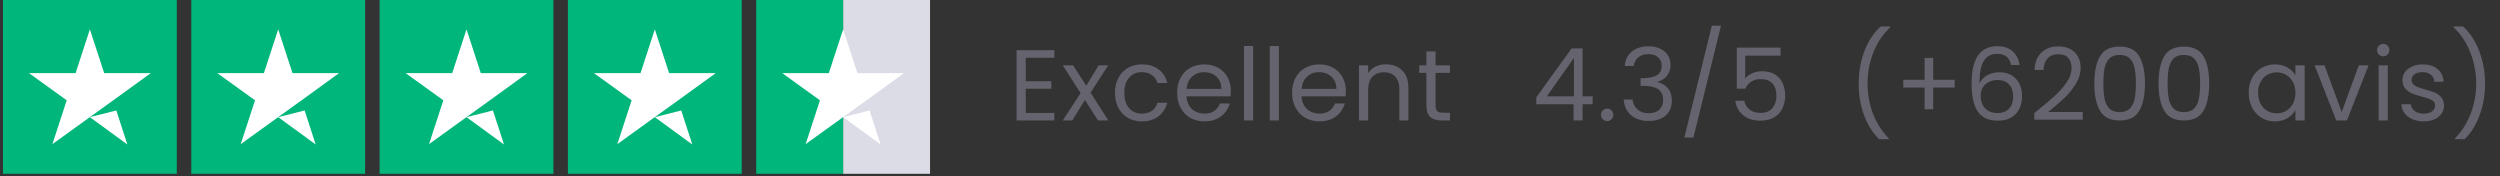
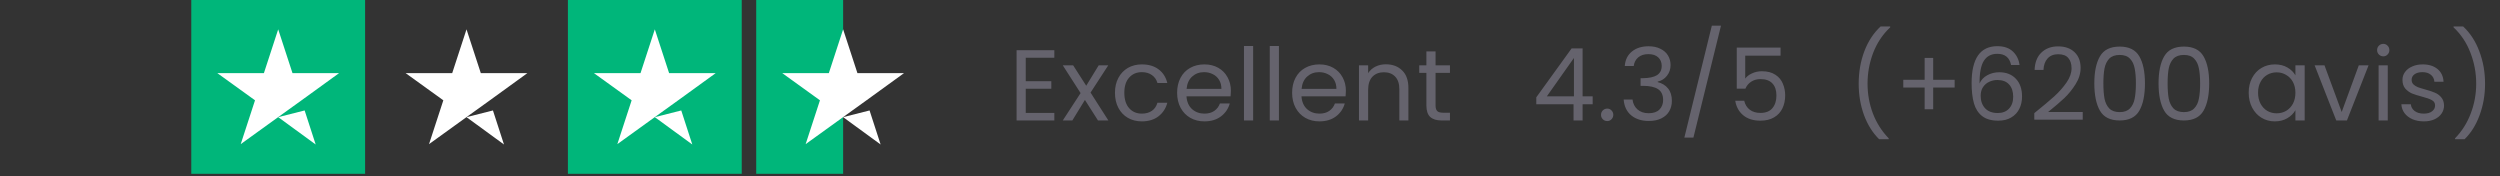
<svg xmlns="http://www.w3.org/2000/svg" width="298" height="21" viewBox="0 0 298 21" fill="none">
  <rect x="0" y="0" width="298" height="21" fill="#333333" stroke="none" />
  <g clip-path="url(#clip0_5122_3010)">
-     <path d="M21.074 0H0.354V20.72H21.074V0Z" fill="#00B67A" />
    <path d="M43.521 0H22.801V20.72H43.521V0Z" fill="#00B67A" />
-     <path d="M65.968 0H45.248V20.72H65.968V0Z" fill="#00B67A" />
    <path d="M88.414 0H67.694V20.72H88.414V0Z" fill="#00B67A" />
-     <path d="M110.861 0H100.501V20.72H110.861V0Z" fill="#DCDCE6" />
    <path d="M100.501 0H90.141V20.72H100.501V0Z" fill="#00B67A" />
-     <path d="M10.714 13.964L13.865 13.166L15.182 17.224L10.714 13.964ZM17.966 8.72H12.419L10.714 3.497L9.009 8.72H3.462L7.951 11.957L6.246 17.18L10.736 13.943L13.498 11.957L17.966 8.72Z" fill="white" />
    <path d="M33.161 13.964L36.312 13.166L37.629 17.224L33.161 13.964ZM40.413 8.72H34.866L33.161 3.497L31.456 8.72H25.909L30.398 11.957L28.693 17.18L33.182 13.943L35.945 11.957L40.413 8.72Z" fill="white" />
    <path d="M55.608 13.964L58.759 13.166L60.075 17.224L55.608 13.964ZM62.859 8.72H57.313L55.608 3.497L53.902 8.72H48.355L52.845 11.957L51.14 17.18L55.629 13.943L58.392 11.957L62.859 8.72Z" fill="white" />
    <path d="M78.054 13.964L81.205 13.166L82.522 17.224L78.054 13.964ZM85.306 8.72H79.759L78.054 3.497L76.349 8.72H70.802L75.292 11.957L73.587 17.18L78.076 13.943L80.838 11.957L85.306 8.72Z" fill="white" />
    <path d="M100.501 13.964L103.652 13.166L104.969 17.224L100.501 13.964ZM107.753 8.72H102.206L100.501 3.497L98.796 8.72H93.249L97.738 11.957L96.033 17.18L100.523 13.943L103.285 11.957L107.753 8.72Z" fill="white" />
  </g>
  <path d="M122.269 6.884V9.68H125.317V10.58H122.269V13.46H125.677V14.36H121.177V5.984H125.677V6.884H122.269ZM130.882 14.36L129.322 11.912L127.822 14.36H126.682L128.806 11.096L126.682 7.784H127.918L129.478 10.22L130.966 7.784H132.106L129.994 11.036L132.118 14.36H130.882ZM132.904 11.06C132.904 10.38 133.04 9.788 133.312 9.284C133.584 8.772 133.96 8.376 134.44 8.096C134.928 7.816 135.484 7.676 136.108 7.676C136.916 7.676 137.58 7.872 138.1 8.264C138.628 8.656 138.976 9.2 139.144 9.896H137.968C137.856 9.496 137.636 9.18 137.308 8.948C136.988 8.716 136.588 8.6 136.108 8.6C135.484 8.6 134.98 8.816 134.596 9.248C134.212 9.672 134.02 10.276 134.02 11.06C134.02 11.852 134.212 12.464 134.596 12.896C134.98 13.328 135.484 13.544 136.108 13.544C136.588 13.544 136.988 13.432 137.308 13.208C137.628 12.984 137.848 12.664 137.968 12.248H139.144C138.968 12.92 138.616 13.46 138.088 13.868C137.56 14.268 136.9 14.468 136.108 14.468C135.484 14.468 134.928 14.328 134.44 14.048C133.96 13.768 133.584 13.372 133.312 12.86C133.04 12.348 132.904 11.748 132.904 11.06ZM146.721 10.82C146.721 11.028 146.709 11.248 146.685 11.48H141.429C141.469 12.128 141.689 12.636 142.089 13.004C142.497 13.364 142.989 13.544 143.565 13.544C144.037 13.544 144.429 13.436 144.741 13.22C145.061 12.996 145.285 12.7 145.413 12.332H146.589C146.413 12.964 146.061 13.48 145.533 13.88C145.005 14.272 144.349 14.468 143.565 14.468C142.941 14.468 142.381 14.328 141.885 14.048C141.397 13.768 141.013 13.372 140.733 12.86C140.453 12.34 140.313 11.74 140.313 11.06C140.313 10.38 140.449 9.784 140.721 9.272C140.993 8.76 141.373 8.368 141.861 8.096C142.357 7.816 142.925 7.676 143.565 7.676C144.189 7.676 144.741 7.812 145.221 8.084C145.701 8.356 146.069 8.732 146.325 9.212C146.589 9.684 146.721 10.22 146.721 10.82ZM145.593 10.592C145.593 10.176 145.501 9.82 145.317 9.524C145.133 9.22 144.881 8.992 144.561 8.84C144.249 8.68 143.901 8.6 143.517 8.6C142.965 8.6 142.493 8.776 142.101 9.128C141.717 9.48 141.497 9.968 141.441 10.592H145.593ZM149.374 5.48V14.36H148.282V5.48H149.374ZM152.448 5.48V14.36H151.356V5.48H152.448ZM160.429 10.82C160.429 11.028 160.417 11.248 160.393 11.48H155.137C155.177 12.128 155.397 12.636 155.797 13.004C156.205 13.364 156.697 13.544 157.273 13.544C157.745 13.544 158.137 13.436 158.449 13.22C158.769 12.996 158.993 12.7 159.121 12.332H160.297C160.121 12.964 159.769 13.48 159.241 13.88C158.713 14.272 158.057 14.468 157.273 14.468C156.649 14.468 156.089 14.328 155.593 14.048C155.105 13.768 154.721 13.372 154.441 12.86C154.161 12.34 154.021 11.74 154.021 11.06C154.021 10.38 154.157 9.784 154.429 9.272C154.701 8.76 155.081 8.368 155.569 8.096C156.065 7.816 156.633 7.676 157.273 7.676C157.897 7.676 158.449 7.812 158.929 8.084C159.409 8.356 159.777 8.732 160.033 9.212C160.297 9.684 160.429 10.22 160.429 10.82ZM159.301 10.592C159.301 10.176 159.209 9.82 159.025 9.524C158.841 9.22 158.589 8.992 158.269 8.84C157.957 8.68 157.609 8.6 157.225 8.6C156.673 8.6 156.201 8.776 155.809 9.128C155.425 9.48 155.205 9.968 155.149 10.592H159.301ZM165.194 7.664C165.994 7.664 166.642 7.908 167.138 8.396C167.634 8.876 167.882 9.572 167.882 10.484V14.36H166.802V10.64C166.802 9.984 166.638 9.484 166.31 9.14C165.982 8.788 165.534 8.612 164.966 8.612C164.39 8.612 163.93 8.792 163.586 9.152C163.25 9.512 163.082 10.036 163.082 10.724V14.36H161.99V7.784H163.082V8.72C163.298 8.384 163.59 8.124 163.958 7.94C164.334 7.756 164.746 7.664 165.194 7.664ZM171.118 8.684V12.56C171.118 12.88 171.186 13.108 171.322 13.244C171.458 13.372 171.694 13.436 172.03 13.436H172.834V14.36H171.85C171.242 14.36 170.786 14.22 170.482 13.94C170.178 13.66 170.026 13.2 170.026 12.56V8.684H169.174V7.784H170.026V6.128H171.118V7.784H172.834V8.684H171.118Z" fill="#65636D" />
  <path d="M183.126 12.428V11.6L187.338 5.768H188.646V11.48H189.846V12.428H188.646V14.36H187.566V12.428H183.126ZM187.614 6.908L184.386 11.48H187.614V6.908ZM191.585 14.432C191.377 14.432 191.201 14.36 191.057 14.216C190.913 14.072 190.841 13.896 190.841 13.688C190.841 13.48 190.913 13.304 191.057 13.16C191.201 13.016 191.377 12.944 191.585 12.944C191.785 12.944 191.953 13.016 192.089 13.16C192.233 13.304 192.305 13.48 192.305 13.688C192.305 13.896 192.233 14.072 192.089 14.216C191.953 14.36 191.785 14.432 191.585 14.432ZM193.672 7.868C193.728 7.132 194.012 6.556 194.524 6.14C195.036 5.724 195.7 5.516 196.516 5.516C197.06 5.516 197.528 5.616 197.92 5.816C198.32 6.008 198.62 6.272 198.82 6.608C199.028 6.944 199.132 7.324 199.132 7.748C199.132 8.244 198.988 8.672 198.7 9.032C198.42 9.392 198.052 9.624 197.596 9.728V9.788C198.116 9.916 198.528 10.168 198.832 10.544C199.136 10.92 199.288 11.412 199.288 12.02C199.288 12.476 199.184 12.888 198.976 13.256C198.768 13.616 198.456 13.9 198.04 14.108C197.624 14.316 197.124 14.42 196.54 14.42C195.692 14.42 194.996 14.2 194.452 13.76C193.908 13.312 193.604 12.68 193.54 11.864H194.596C194.652 12.344 194.848 12.736 195.184 13.04C195.52 13.344 195.968 13.496 196.528 13.496C197.088 13.496 197.512 13.352 197.8 13.064C198.096 12.768 198.244 12.388 198.244 11.924C198.244 11.324 198.044 10.892 197.644 10.628C197.244 10.364 196.64 10.232 195.832 10.232H195.556V9.32H195.844C196.58 9.312 197.136 9.192 197.512 8.96C197.888 8.72 198.076 8.352 198.076 7.856C198.076 7.432 197.936 7.092 197.656 6.836C197.384 6.58 196.992 6.452 196.48 6.452C195.984 6.452 195.584 6.58 195.28 6.836C194.976 7.092 194.796 7.436 194.74 7.868H193.672ZM205.143 3.056L201.855 16.4H200.775L204.051 3.056H205.143ZM212.242 6.632H208.03V9.368C208.214 9.112 208.486 8.904 208.846 8.744C209.206 8.576 209.594 8.492 210.01 8.492C210.674 8.492 211.214 8.632 211.63 8.912C212.046 9.184 212.342 9.54 212.518 9.98C212.702 10.412 212.794 10.872 212.794 11.36C212.794 11.936 212.686 12.452 212.47 12.908C212.254 13.364 211.922 13.724 211.474 13.988C211.034 14.252 210.486 14.384 209.83 14.384C208.99 14.384 208.31 14.168 207.79 13.736C207.27 13.304 206.954 12.728 206.842 12.008H207.91C208.014 12.464 208.234 12.82 208.57 13.076C208.906 13.332 209.33 13.46 209.842 13.46C210.474 13.46 210.95 13.272 211.27 12.896C211.59 12.512 211.75 12.008 211.75 11.384C211.75 10.76 211.59 10.28 211.27 9.944C210.95 9.6 210.478 9.428 209.854 9.428C209.43 9.428 209.058 9.532 208.738 9.74C208.426 9.94 208.198 10.216 208.054 10.568H207.022V5.672H212.242V6.632ZM223.991 16.592C223.223 15.84 222.623 14.884 222.191 13.724C221.767 12.564 221.555 11.312 221.555 9.968C221.555 8.592 221.779 7.308 222.227 6.116C222.683 4.916 223.331 3.928 224.171 3.152H225.311V3.26C224.415 4.1 223.739 5.112 223.283 6.296C222.835 7.472 222.611 8.696 222.611 9.968C222.611 11.208 222.823 12.392 223.247 13.52C223.679 14.648 224.307 15.636 225.131 16.484V16.592H223.991ZM232.992 10.436H230.436V13.028H229.416V10.436H226.872V9.512H229.416V6.908H230.436V9.512H232.992V10.436ZM239.72 7.748C239.544 6.86 238.996 6.416 238.076 6.416C237.364 6.416 236.832 6.692 236.48 7.244C236.128 7.788 235.956 8.688 235.964 9.944C236.148 9.528 236.452 9.204 236.876 8.972C237.308 8.732 237.788 8.612 238.316 8.612C239.14 8.612 239.796 8.868 240.284 9.38C240.78 9.892 241.028 10.6 241.028 11.504C241.028 12.048 240.92 12.536 240.704 12.968C240.496 13.4 240.176 13.744 239.744 14C239.32 14.256 238.804 14.384 238.196 14.384C237.372 14.384 236.728 14.2 236.264 13.832C235.8 13.464 235.476 12.956 235.292 12.308C235.108 11.66 235.016 10.86 235.016 9.908C235.016 6.972 236.04 5.504 238.088 5.504C238.872 5.504 239.488 5.716 239.936 6.14C240.384 6.564 240.648 7.1 240.728 7.748H239.72ZM238.088 9.536C237.744 9.536 237.42 9.608 237.116 9.752C236.812 9.888 236.564 10.1 236.372 10.388C236.188 10.668 236.096 11.012 236.096 11.42C236.096 12.028 236.272 12.524 236.624 12.908C236.976 13.284 237.48 13.472 238.136 13.472C238.696 13.472 239.14 13.3 239.468 12.956C239.804 12.604 239.972 12.132 239.972 11.54C239.972 10.916 239.812 10.428 239.492 10.076C239.172 9.716 238.704 9.536 238.088 9.536ZM242.489 13.484C243.505 12.668 244.301 12 244.877 11.48C245.453 10.952 245.937 10.404 246.329 9.836C246.729 9.26 246.929 8.696 246.929 8.144C246.929 7.624 246.801 7.216 246.545 6.92C246.297 6.616 245.893 6.464 245.333 6.464C244.789 6.464 244.365 6.636 244.061 6.98C243.765 7.316 243.605 7.768 243.581 8.336H242.525C242.557 7.44 242.829 6.748 243.341 6.26C243.853 5.772 244.513 5.528 245.321 5.528C246.145 5.528 246.797 5.756 247.277 6.212C247.765 6.668 248.009 7.296 248.009 8.096C248.009 8.76 247.809 9.408 247.409 10.04C247.017 10.664 246.569 11.216 246.065 11.696C245.561 12.168 244.917 12.72 244.133 13.352H248.261V14.264H242.489V13.484ZM249.643 9.932C249.643 8.556 249.867 7.484 250.315 6.716C250.763 5.94 251.547 5.552 252.667 5.552C253.779 5.552 254.559 5.94 255.007 6.716C255.455 7.484 255.679 8.556 255.679 9.932C255.679 11.332 255.455 12.42 255.007 13.196C254.559 13.972 253.779 14.36 252.667 14.36C251.547 14.36 250.763 13.972 250.315 13.196C249.867 12.42 249.643 11.332 249.643 9.932ZM254.599 9.932C254.599 9.236 254.551 8.648 254.455 8.168C254.367 7.68 254.179 7.288 253.891 6.992C253.611 6.696 253.203 6.548 252.667 6.548C252.123 6.548 251.707 6.696 251.419 6.992C251.139 7.288 250.951 7.68 250.855 8.168C250.767 8.648 250.723 9.236 250.723 9.932C250.723 10.652 250.767 11.256 250.855 11.744C250.951 12.232 251.139 12.624 251.419 12.92C251.707 13.216 252.123 13.364 252.667 13.364C253.203 13.364 253.611 13.216 253.891 12.92C254.179 12.624 254.367 12.232 254.455 11.744C254.551 11.256 254.599 10.652 254.599 9.932ZM257.299 9.932C257.299 8.556 257.523 7.484 257.971 6.716C258.419 5.94 259.203 5.552 260.323 5.552C261.435 5.552 262.215 5.94 262.663 6.716C263.111 7.484 263.335 8.556 263.335 9.932C263.335 11.332 263.111 12.42 262.663 13.196C262.215 13.972 261.435 14.36 260.323 14.36C259.203 14.36 258.419 13.972 257.971 13.196C257.523 12.42 257.299 11.332 257.299 9.932ZM262.255 9.932C262.255 9.236 262.207 8.648 262.111 8.168C262.023 7.68 261.835 7.288 261.547 6.992C261.267 6.696 260.859 6.548 260.323 6.548C259.779 6.548 259.363 6.696 259.075 6.992C258.795 7.288 258.607 7.68 258.511 8.168C258.423 8.648 258.379 9.236 258.379 9.932C258.379 10.652 258.423 11.256 258.511 11.744C258.607 12.232 258.795 12.624 259.075 12.92C259.363 13.216 259.779 13.364 260.323 13.364C260.859 13.364 261.267 13.216 261.547 12.92C261.835 12.624 262.023 12.232 262.111 11.744C262.207 11.256 262.255 10.652 262.255 9.932ZM268.045 11.048C268.045 10.376 268.181 9.788 268.453 9.284C268.725 8.772 269.097 8.376 269.569 8.096C270.049 7.816 270.581 7.676 271.165 7.676C271.741 7.676 272.241 7.8 272.665 8.048C273.089 8.296 273.405 8.608 273.613 8.984V7.784H274.717V14.36H273.613V13.136C273.397 13.52 273.073 13.84 272.641 14.096C272.217 14.344 271.721 14.468 271.153 14.468C270.569 14.468 270.041 14.324 269.569 14.036C269.097 13.748 268.725 13.344 268.453 12.824C268.181 12.304 268.045 11.712 268.045 11.048ZM273.613 11.06C273.613 10.564 273.513 10.132 273.313 9.764C273.113 9.396 272.841 9.116 272.497 8.924C272.161 8.724 271.789 8.624 271.381 8.624C270.973 8.624 270.601 8.72 270.265 8.912C269.929 9.104 269.661 9.384 269.461 9.752C269.261 10.12 269.161 10.552 269.161 11.048C269.161 11.552 269.261 11.992 269.461 12.368C269.661 12.736 269.929 13.02 270.265 13.22C270.601 13.412 270.973 13.508 271.381 13.508C271.789 13.508 272.161 13.412 272.497 13.22C272.841 13.02 273.113 12.736 273.313 12.368C273.513 11.992 273.613 11.556 273.613 11.06ZM279.13 13.352L281.17 7.784H282.334L279.754 14.36H278.482L275.902 7.784H277.078L279.13 13.352ZM284.093 6.716C283.885 6.716 283.709 6.644 283.565 6.5C283.421 6.356 283.349 6.18 283.349 5.972C283.349 5.764 283.421 5.588 283.565 5.444C283.709 5.3 283.885 5.228 284.093 5.228C284.293 5.228 284.461 5.3 284.597 5.444C284.741 5.588 284.813 5.764 284.813 5.972C284.813 6.18 284.741 6.356 284.597 6.5C284.461 6.644 284.293 6.716 284.093 6.716ZM284.621 7.784V14.36H283.529V7.784H284.621ZM288.93 14.468C288.426 14.468 287.974 14.384 287.574 14.216C287.174 14.04 286.858 13.8 286.626 13.496C286.394 13.184 286.266 12.828 286.242 12.428H287.37C287.402 12.756 287.554 13.024 287.826 13.232C288.106 13.44 288.47 13.544 288.918 13.544C289.334 13.544 289.662 13.452 289.902 13.268C290.142 13.084 290.262 12.852 290.262 12.572C290.262 12.284 290.134 12.072 289.878 11.936C289.622 11.792 289.226 11.652 288.69 11.516C288.202 11.388 287.802 11.26 287.49 11.132C287.186 10.996 286.922 10.8 286.698 10.544C286.482 10.28 286.374 9.936 286.374 9.512C286.374 9.176 286.474 8.868 286.674 8.588C286.874 8.308 287.158 8.088 287.526 7.928C287.894 7.76 288.314 7.676 288.786 7.676C289.514 7.676 290.102 7.86 290.55 8.228C290.998 8.596 291.238 9.1 291.27 9.74H290.178C290.154 9.396 290.014 9.12 289.758 8.912C289.51 8.704 289.174 8.6 288.75 8.6C288.358 8.6 288.046 8.684 287.814 8.852C287.582 9.02 287.466 9.24 287.466 9.512C287.466 9.728 287.534 9.908 287.67 10.052C287.814 10.188 287.99 10.3 288.198 10.388C288.414 10.468 288.71 10.56 289.086 10.664C289.558 10.792 289.942 10.92 290.238 11.048C290.534 11.168 290.786 11.352 290.994 11.6C291.21 11.848 291.322 12.172 291.33 12.572C291.33 12.932 291.23 13.256 291.03 13.544C290.83 13.832 290.546 14.06 290.178 14.228C289.818 14.388 289.402 14.468 288.93 14.468ZM292.643 16.592V16.484C293.467 15.636 294.091 14.648 294.515 13.52C294.947 12.392 295.163 11.208 295.163 9.968C295.163 8.696 294.935 7.472 294.479 6.296C294.031 5.112 293.359 4.1 292.463 3.26V3.152H293.603C294.443 3.928 295.087 4.916 295.535 6.116C295.991 7.308 296.219 8.592 296.219 9.968C296.219 11.312 296.003 12.564 295.571 13.724C295.147 14.884 294.551 15.84 293.783 16.592H292.643Z" fill="#65636D" />
  <defs>
    <clipPath id="clip0_5122_3010">
      <rect width="110.507" height="20.72" fill="white" transform="translate(0.354)" />
    </clipPath>
  </defs>
</svg>